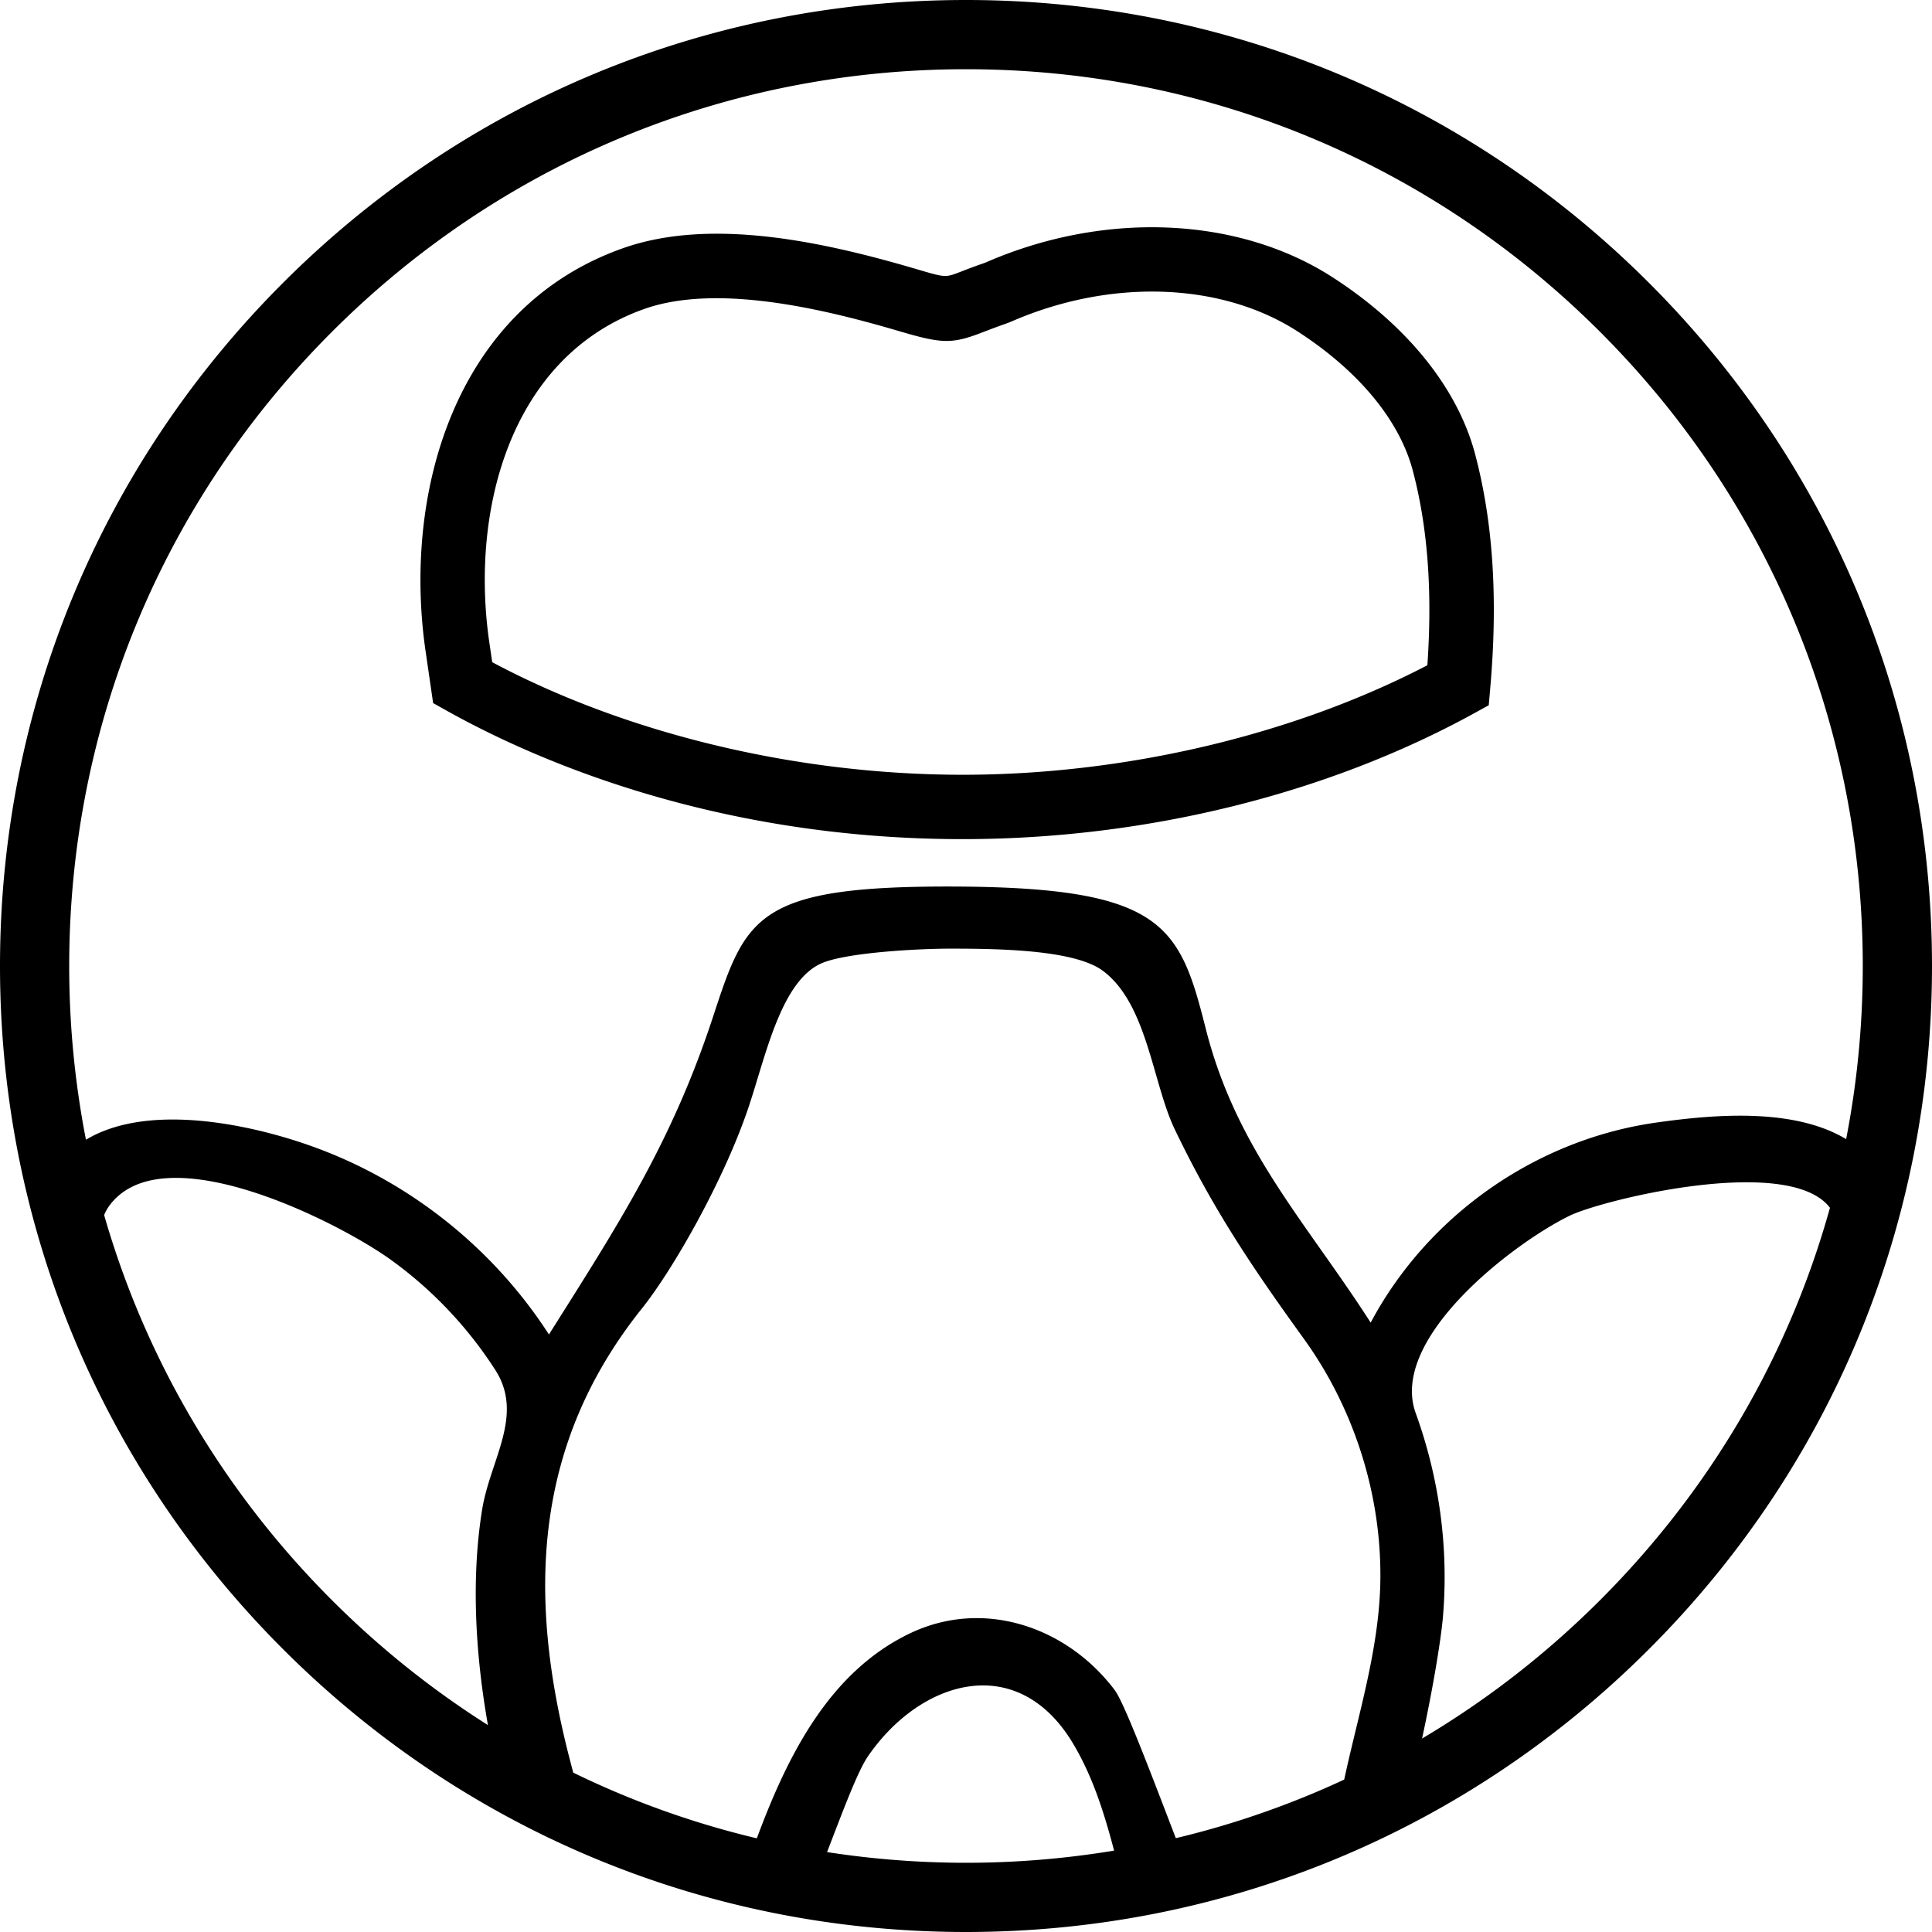
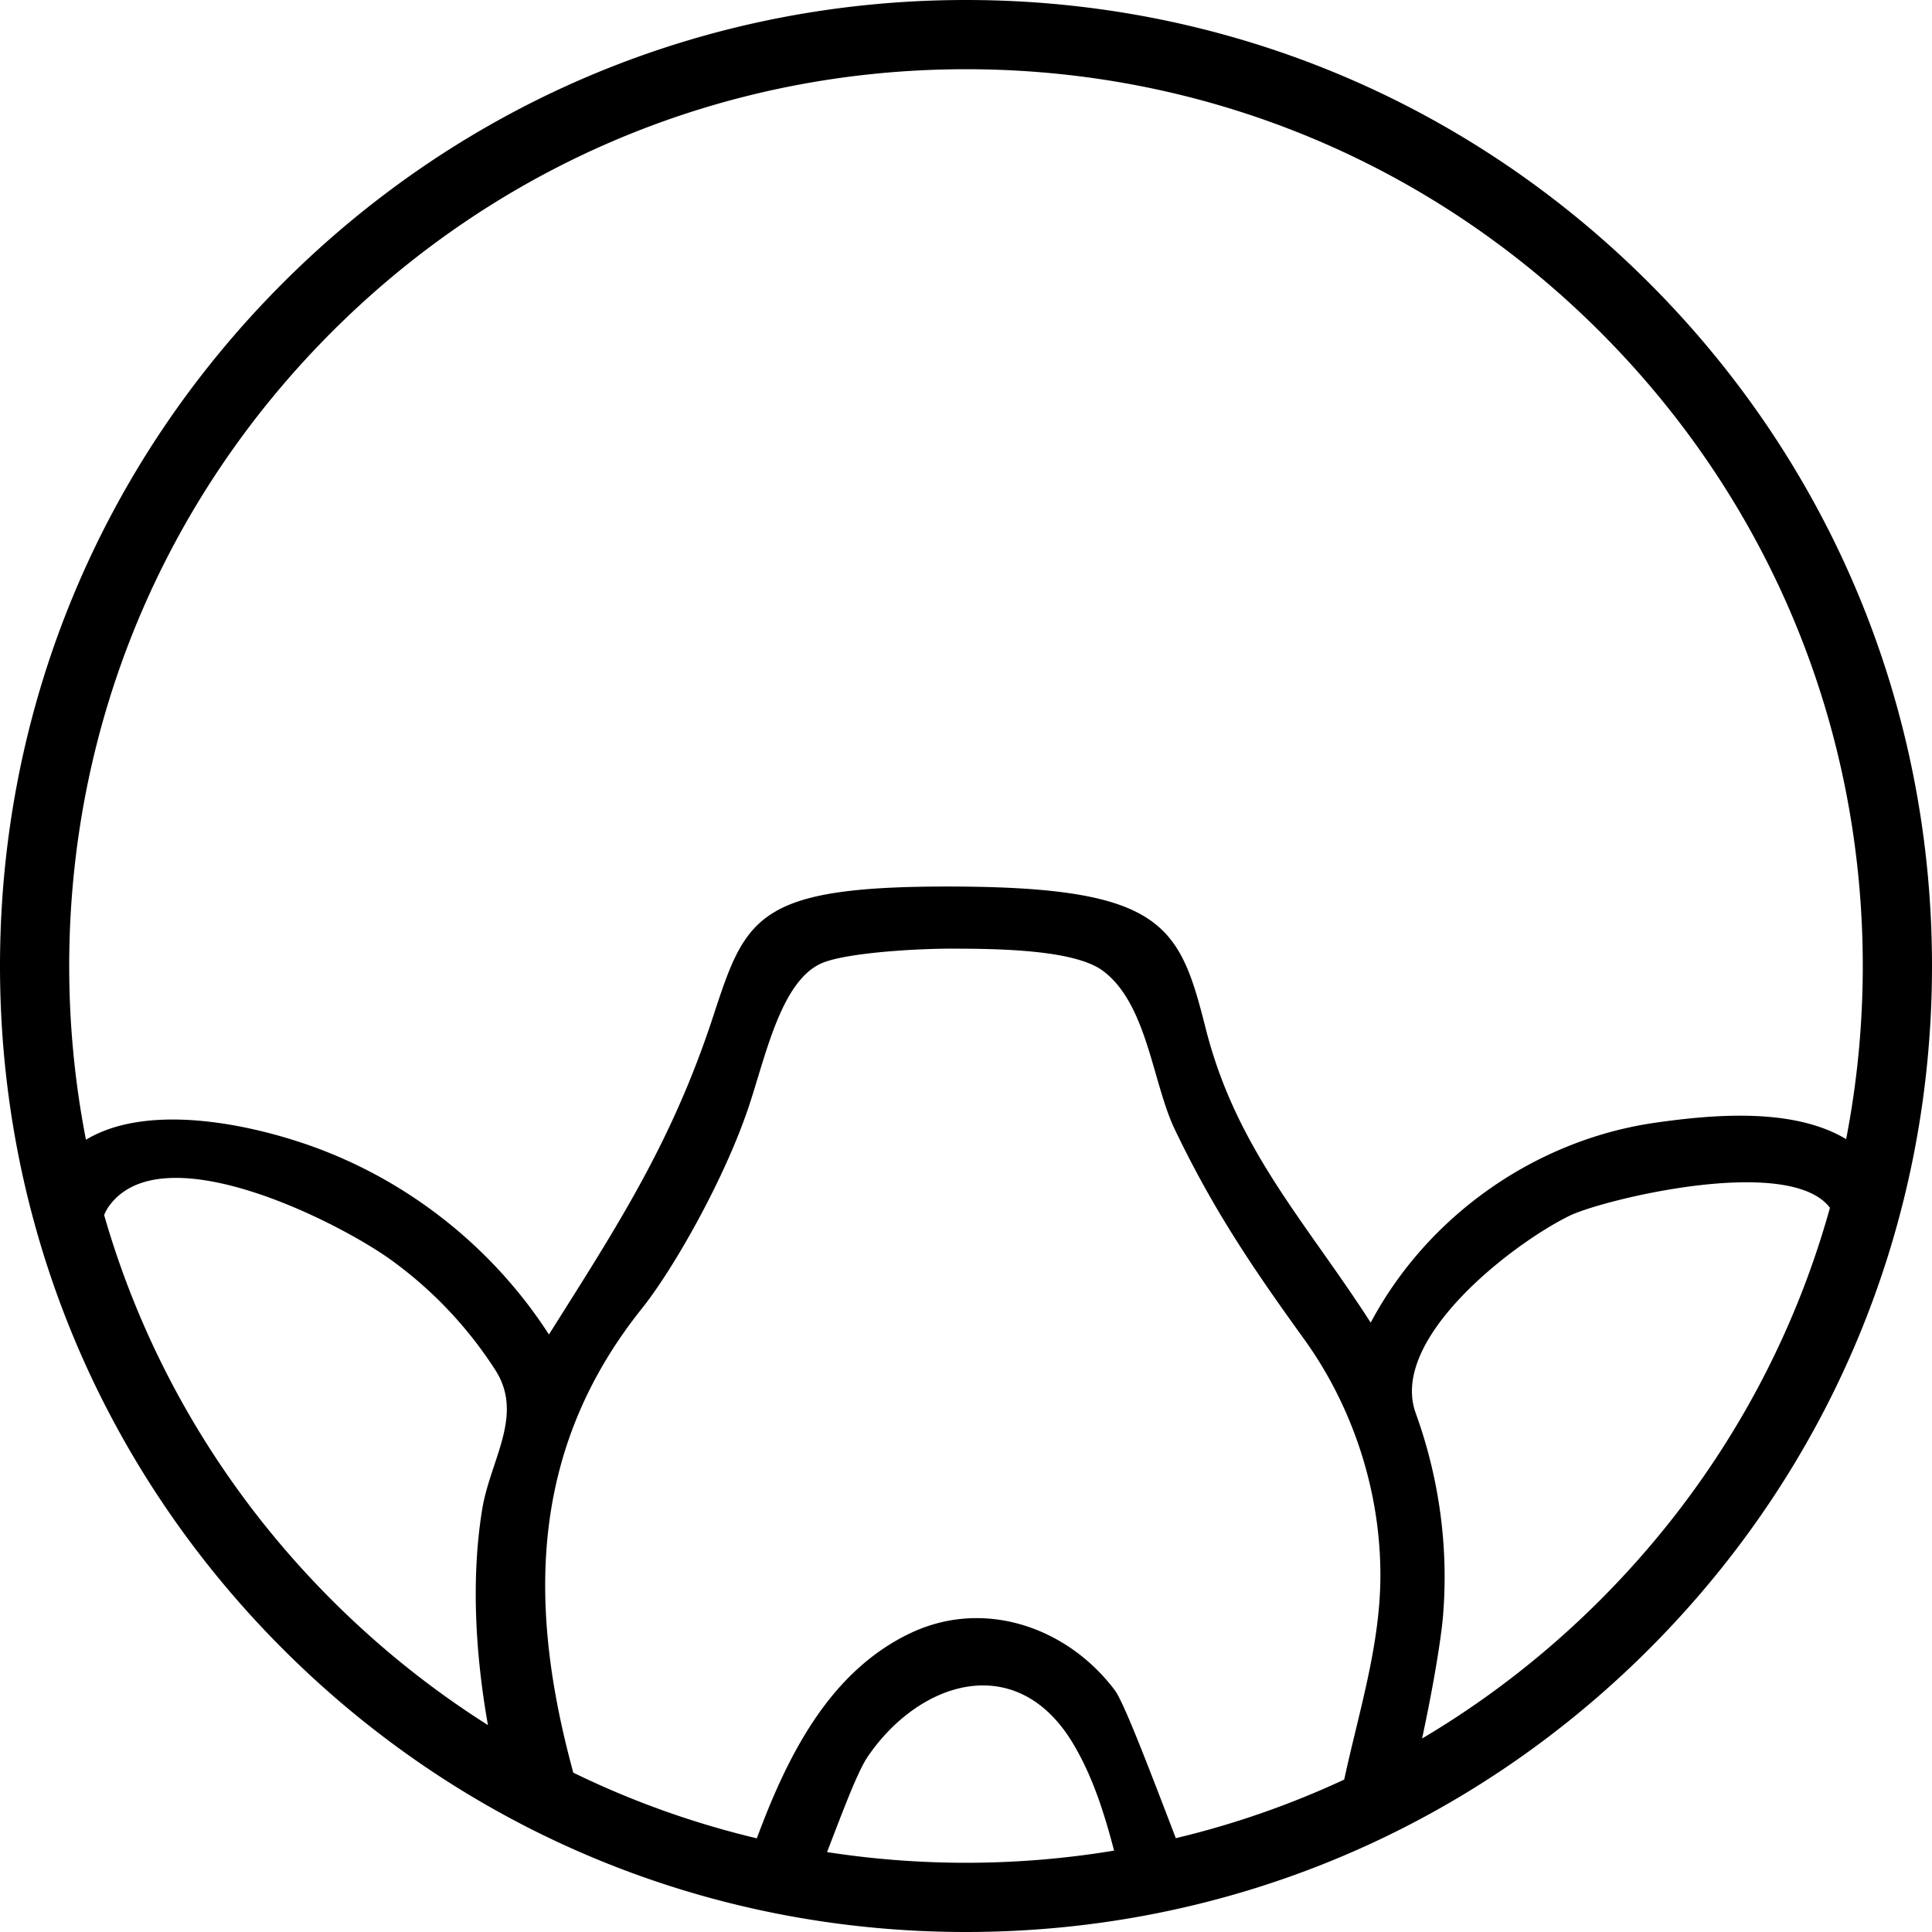
<svg xmlns="http://www.w3.org/2000/svg" width="612" height="612" baseProfile="tiny" version="1.2">
-   <path d="M137.204 222.718l4.396 2.458c27.141 15.177 84.452 40.635 163.335 40.635 57.637 0 115.132-14.136 161.874-39.778l4.783-2.631.472-5.426c2.479-28.354.905-52.599-4.795-74.13-5.55-20.95-21.622-40.869-45.285-56.097-29.241-18.798-70.396-20.929-107.433-5.589l-1.326.561c-.521.225-1.02.459-1.561.643a180.273 180.273 0 0 0-7.364 2.723c-4.794 1.856-4.804 1.867-13.412-.673-28.65-8.455-65.166-16.859-93.622-6.762-53.568 18.971-69.907 78.2-62.329 128.473l2.267 15.593zm66.868-124.842c23.204-8.21 57.372.123 81.024 7.099 13.596 3.998 16.555 4.029 26.57.132 1.744-.663 3.876-1.499 6.609-2.448 1.01-.347 2.009-.765 3.019-1.204l1.021-.428c30.976-12.821 64.948-11.322 88.611 3.886 19.358 12.474 32.373 28.151 36.605 44.164 4.723 17.839 6.242 38.054 4.621 61.656-42.41 22.092-95.725 34.688-147.24 34.688-52.425 0-106.411-12.963-148.994-35.657l-.826-5.681c-6.312-41.98 6.376-91.102 48.98-106.207z" />
  <path d="M522.375 89.625C464.579 31.83 387.735 0 306 0 224.266 0 147.421 31.83 89.625 89.625 31.83 147.421 0 224.264 0 306c0 81.735 31.83 158.579 89.625 216.375C147.421 580.171 224.266 612 306 612c81.735 0 158.579-31.829 216.375-89.625C580.17 464.579 612 387.735 612 306c0-81.736-31.83-158.579-89.625-216.375zm-417.244 15.506C158.785 51.477 230.122 21.928 306 21.928s147.215 29.548 200.869 83.203c53.653 53.654 83.202 124.991 83.202 200.869 0 18.619-1.79 36.962-5.27 54.841-16.761-10.061-42.044-7.794-60.084-5.255-38.155 5.371-72.409 29.383-90.525 63.384-20.493-31.928-42.567-54.849-52.257-93.161-8.22-32.497-13.271-44.642-78.938-44.975-63.332-.321-66.667 9.333-77.072 41.083-13.122 40.029-30.158 66.103-52.037 100.807-17.915-27.771-44.999-49.131-76.207-60.017-20.091-7.008-51.342-13.186-70.453-1.671a287.013 287.013 0 0 1-5.304-55.035c.004-75.879 29.553-147.216 83.207-200.87zm321.113 456.57c-.146.656-.291 1.332-.438 2.018a280.818 280.818 0 0 1-53.341 18.56c-8.457-22.03-16.42-43.015-19.37-46.922-15.111-20.022-41.479-29.064-64.721-18.014-25.725 12.234-38.98 38.97-48.634 64.983a280.451 280.451 0 0 1-58.152-20.809c-.465-1.763-.93-3.523-1.379-5.28-12.921-50.551-11.545-98.404 23.122-141.737 9.845-12.307 26.163-40.828 33.934-64.199 5.467-16.446 10.399-40.467 23.732-45.467 8.427-3.16 30.014-4.372 41-4.333 13.396.047 38.193.211 47.333 7 14.115 10.483 15.713 35.465 22.812 50.276 12.229 25.508 24.699 43.896 40.944 66.405 15.245 21.124 23.901 47.306 24.171 73.384.3 21.896-6.315 42.959-11.013 64.135zM32.988 384.889a14.023 14.023 0 0 1 1.599-2.893c16.936-23.221 72.643 5.098 89.309 17.127a129.183 129.183 0 0 1 33.007 34.857c9.156 14.257-1.508 28.274-4.135 43.963-3.424 20.886-2.433 44.666 1.796 68.515-17.692-11.19-34.27-24.426-49.434-39.589-34.508-34.509-59.025-76.339-72.142-121.98zm229 201.799c5.363-13.926 9.728-25.613 12.929-30.301 16.59-24.225 47.307-33.523 64.931-4.188 6.26 10.416 9.929 22.089 13.062 34.021a287.608 287.608 0 0 1-46.911 3.852 288.204 288.204 0 0 1-44.011-3.384zm244.881-79.819c-17.136 17.136-36.082 31.8-56.397 43.841 3.726-17.271 5.992-31.648 6.589-38.313 1.899-21.955-1.115-44.057-8.609-64.771-8.528-23.57 30.757-53.72 48.742-62.515 10.311-5.042 69.557-19.614 82.483-2.521-12.948 46.539-37.72 89.191-72.808 124.279z" />
</svg>